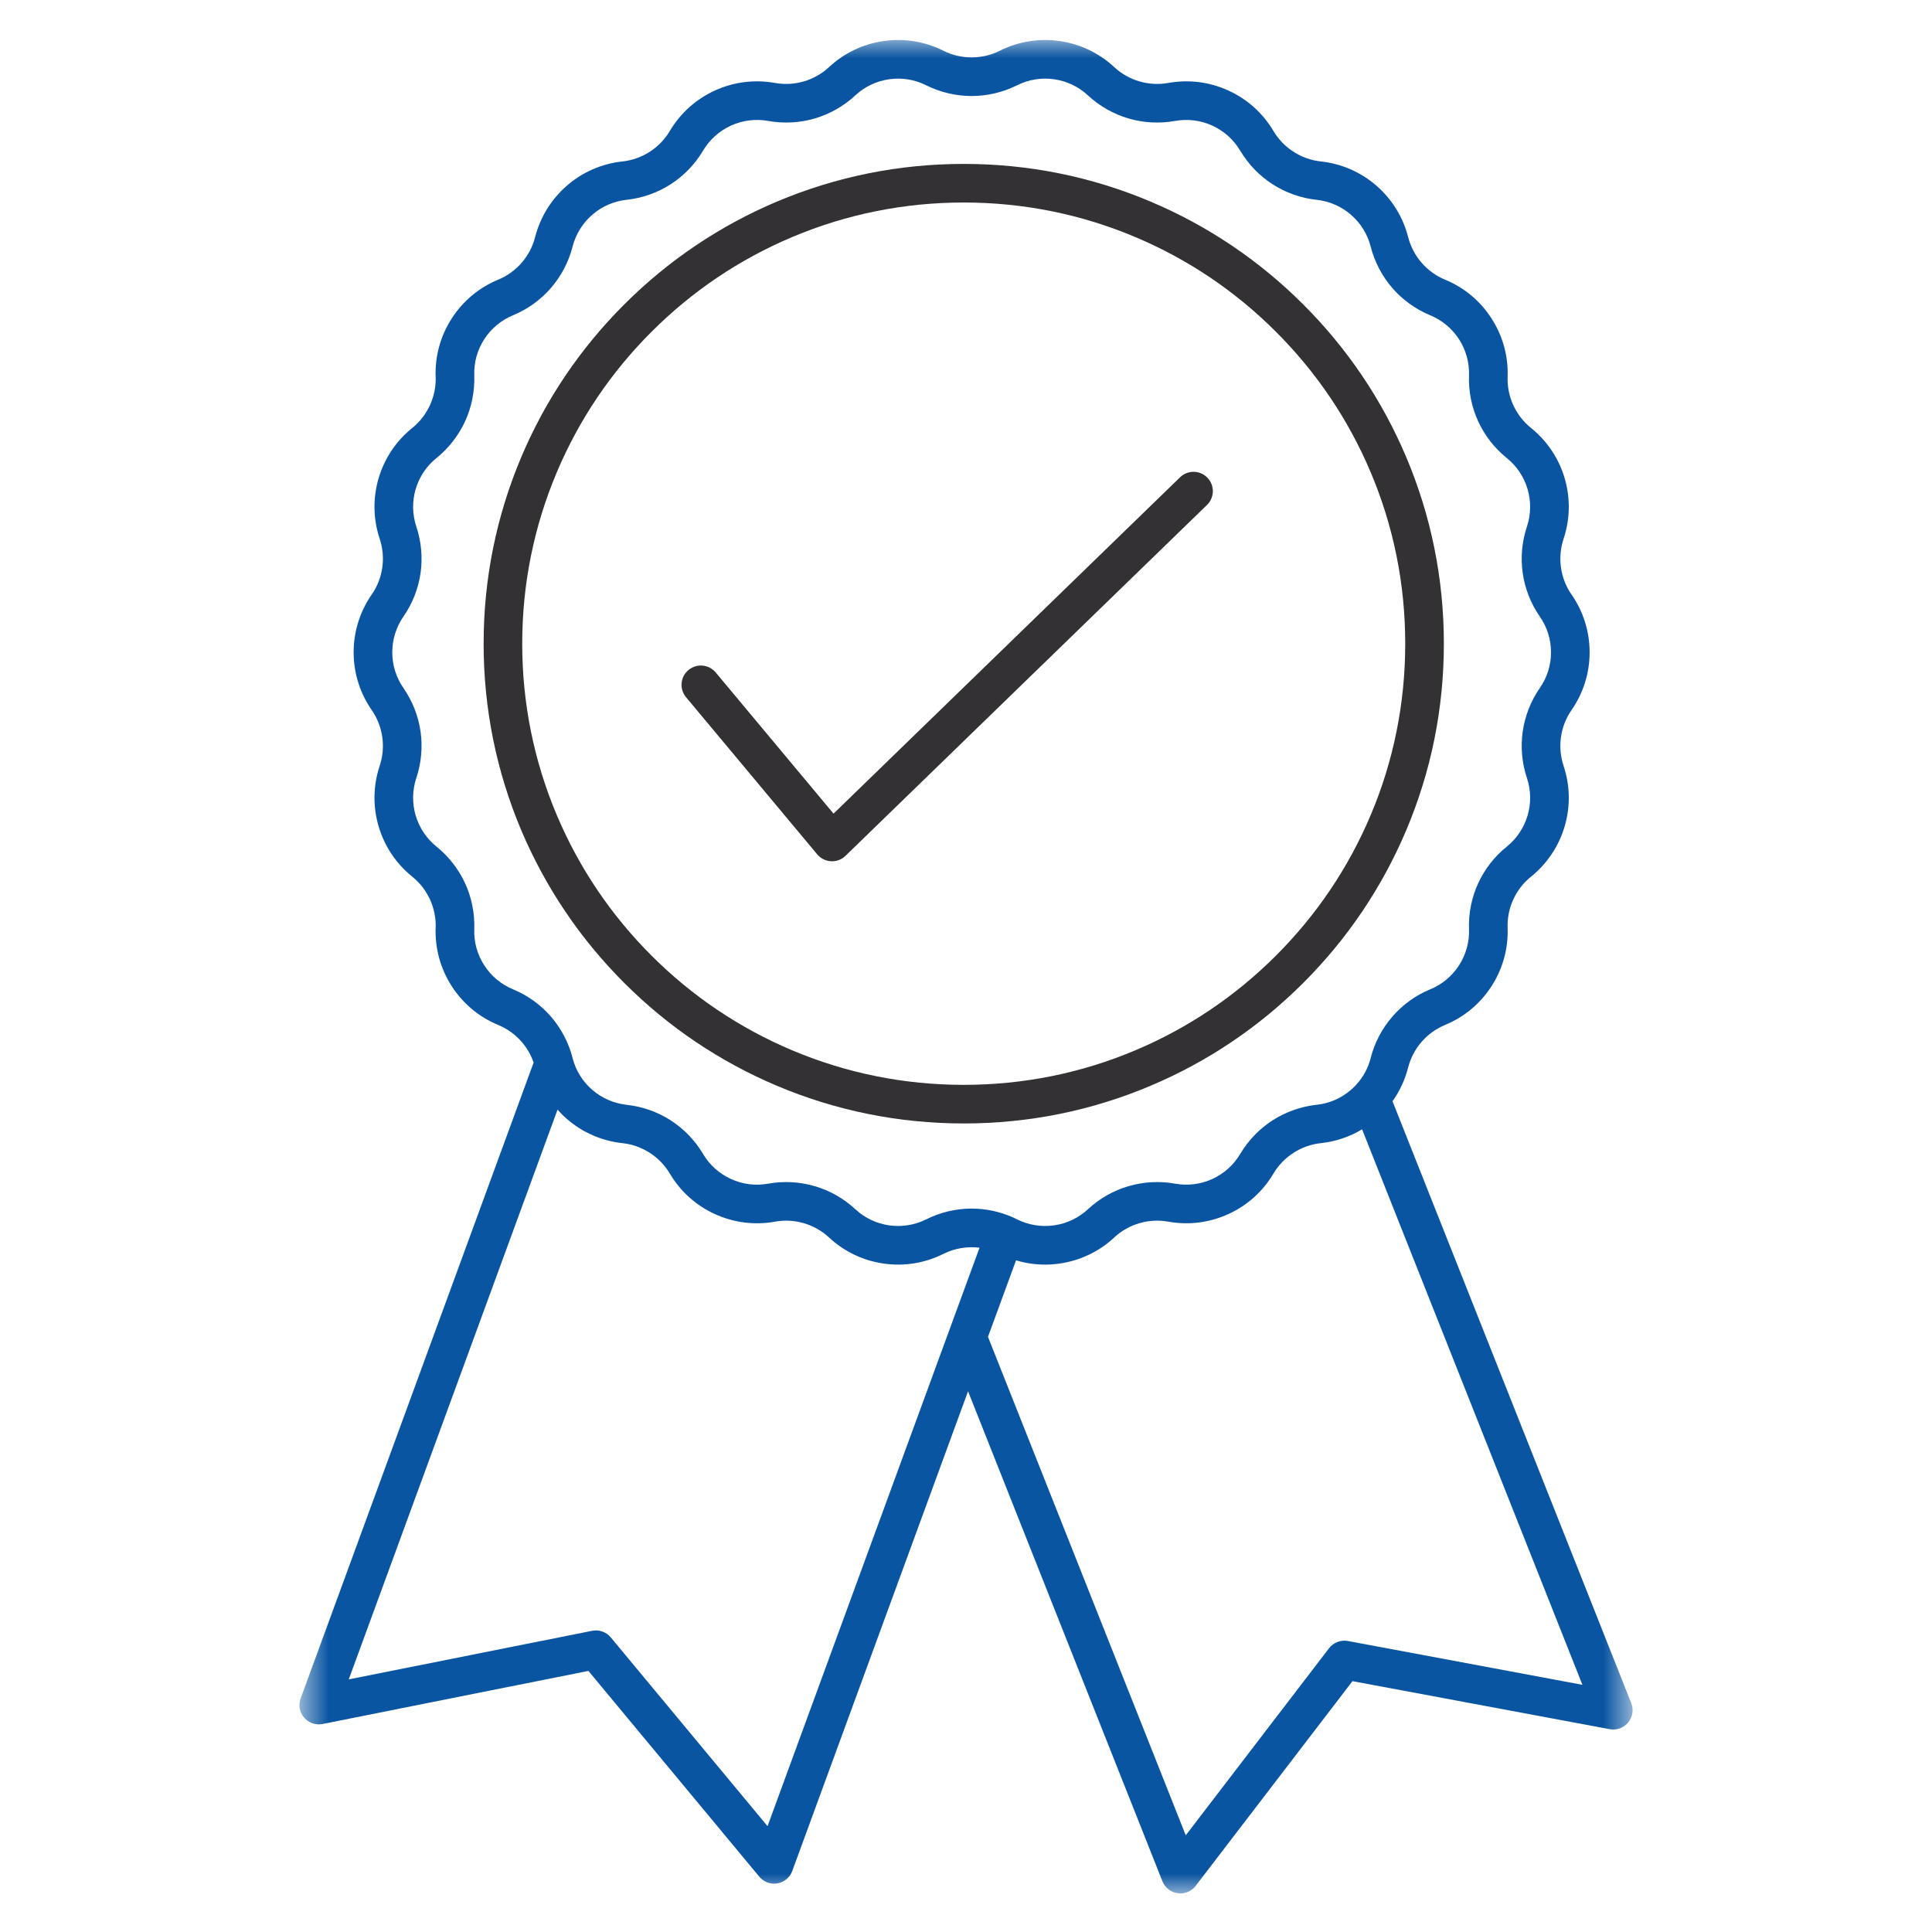
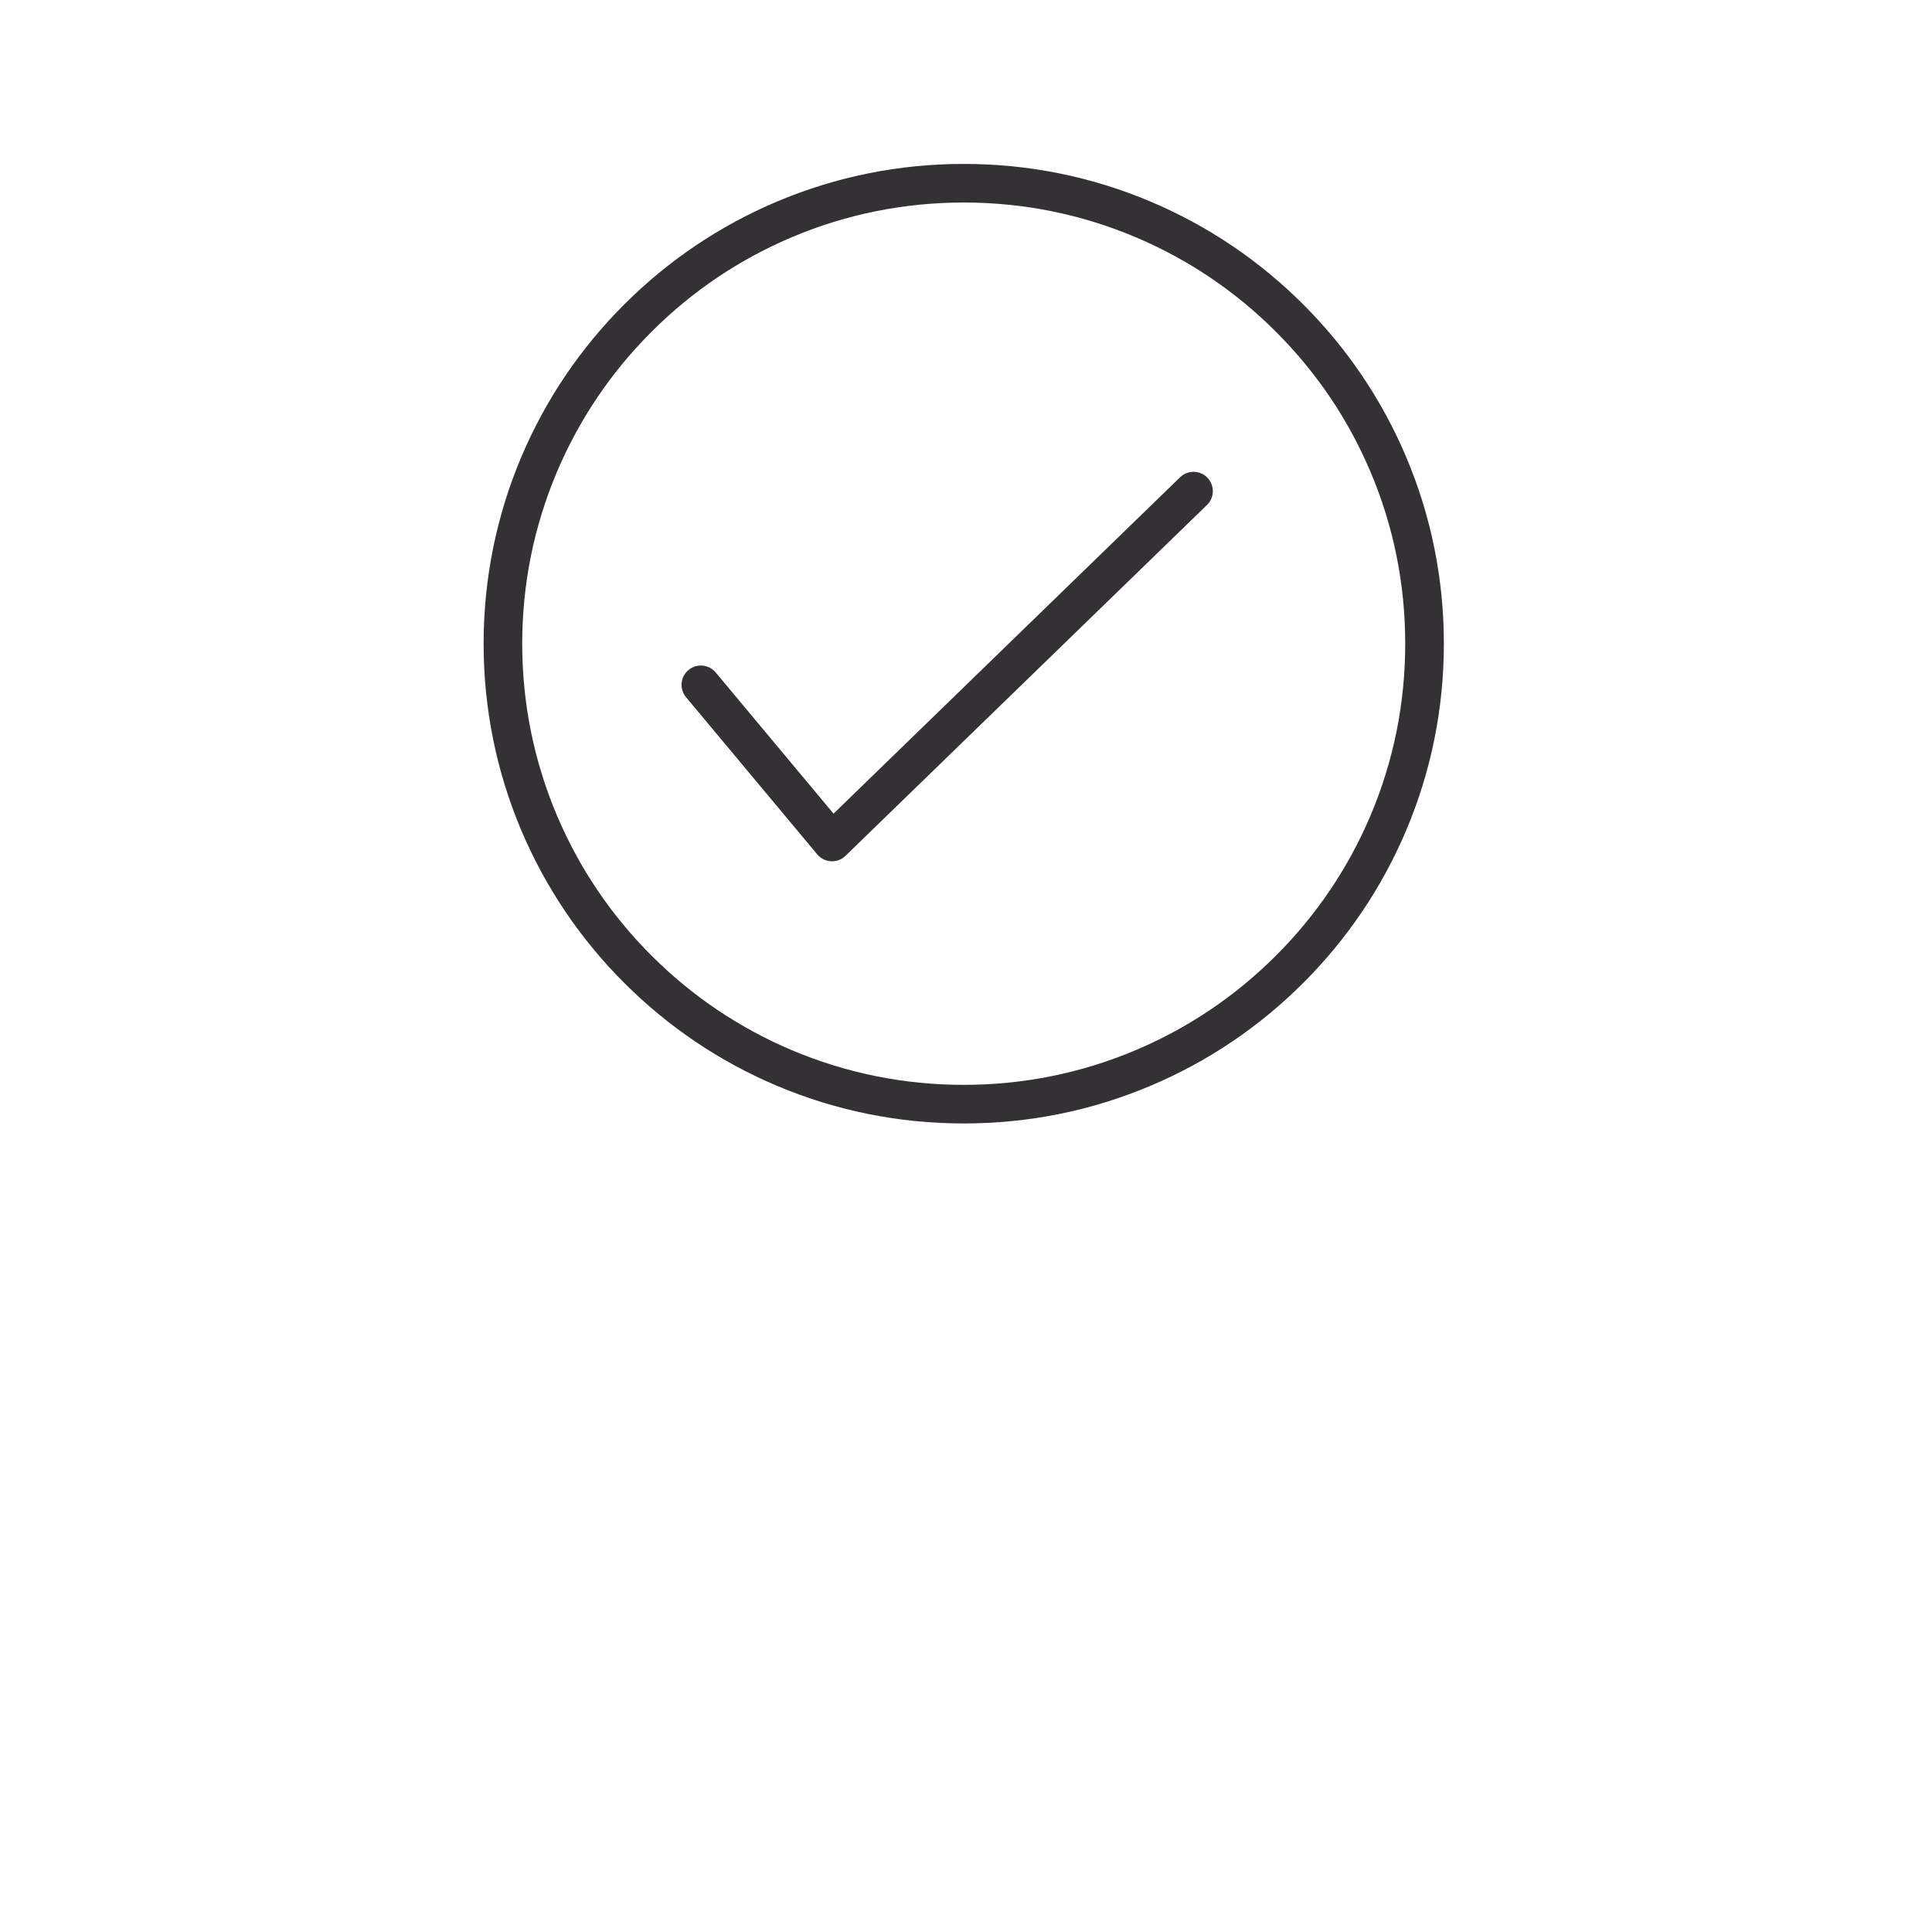
<svg xmlns="http://www.w3.org/2000/svg" width="50" height="50" viewBox="0 0 50 50" fill="none">
  <path d="M20.104 28.099C21.637 28.747 23.264 29.075 24.942 29.075C26.619 29.075 28.246 28.747 29.778 28.099C31.258 27.474 32.587 26.578 33.728 25.438C34.869 24.298 35.765 22.97 36.391 21.492C37.039 19.961 37.367 18.334 37.367 16.659C37.367 14.983 37.039 13.357 36.391 11.825C35.765 10.347 34.869 9.019 33.728 7.879C32.587 6.739 31.258 5.844 29.778 5.218C28.246 4.57 26.619 4.242 24.942 4.242C23.264 4.242 21.637 4.571 20.104 5.218C18.625 5.844 17.296 6.739 16.155 7.879C15.014 9.019 14.118 10.347 13.492 11.825C12.845 13.357 12.516 14.983 12.516 16.659C12.516 18.334 12.845 19.961 13.492 21.492C14.119 22.97 15.015 24.298 16.155 25.438C17.296 26.578 18.625 27.474 20.104 28.099ZM13.515 16.659C13.515 15.117 13.818 13.622 14.413 12.215C14.989 10.855 15.812 9.634 16.862 8.586C17.912 7.536 19.134 6.713 20.494 6.138C21.903 5.543 23.399 5.241 24.942 5.241C26.484 5.241 27.981 5.543 29.389 6.138C30.749 6.713 31.972 7.536 33.021 8.586C34.07 9.634 34.895 10.855 35.47 12.215C36.066 13.622 36.367 15.117 36.367 16.659C36.367 18.2 36.066 19.695 35.47 21.103C34.895 22.462 34.07 23.683 33.021 24.732C31.972 25.781 30.749 26.604 29.389 27.179C27.981 27.774 26.484 28.076 24.942 28.076C23.399 28.076 21.903 27.774 20.494 27.179C19.134 26.604 17.912 25.781 16.862 24.732C15.812 23.683 14.989 22.462 14.413 21.103C13.818 19.695 13.515 18.2 13.515 16.659Z" fill="#343134" />
  <path d="M21.149 22.11C21.239 22.217 21.368 22.282 21.507 22.289C21.516 22.29 21.524 22.29 21.533 22.29C21.663 22.29 21.788 22.24 21.881 22.149L31.236 13.069C31.435 12.877 31.439 12.56 31.247 12.363C31.055 12.164 30.738 12.16 30.54 12.352L21.572 21.057L18.523 17.404C18.346 17.192 18.031 17.163 17.818 17.34C17.606 17.516 17.578 17.831 17.754 18.043L21.149 22.11Z" fill="#343134" />
  <mask id="mask0_1107_1608" style="mask-type:luminance" maskUnits="userSpaceOnUse" x="7" y="1" width="36" height="48">
-     <path d="M7.715 1H42.286V49H7.715V1Z" fill="white" />
-   </mask>
+     </mask>
  <g mask="url(#mask0_1107_1608)">
    <path d="M42.216 44.076L36.038 28.5C36.224 28.238 36.362 27.944 36.442 27.628L36.443 27.625C36.569 27.132 36.926 26.721 37.395 26.527C37.396 26.527 37.397 26.527 37.397 26.526C37.894 26.321 38.31 25.974 38.6 25.523C38.892 25.071 39.036 24.549 39.017 24.013V24.01C38.999 23.502 39.224 23.009 39.62 22.69C39.621 22.689 39.621 22.689 39.622 22.689C40.04 22.351 40.342 21.9 40.494 21.384C40.645 20.869 40.635 20.327 40.464 19.817C40.464 19.816 40.464 19.816 40.464 19.816C40.304 19.334 40.38 18.796 40.67 18.379L40.672 18.376C40.672 18.375 40.672 18.375 40.672 18.375C40.978 17.934 41.139 17.418 41.139 16.882C41.139 16.345 40.978 15.829 40.672 15.387L40.67 15.385C40.38 14.967 40.304 14.431 40.464 13.949C40.464 13.948 40.464 13.947 40.464 13.947C40.635 13.437 40.645 12.895 40.494 12.379C40.342 11.863 40.04 11.412 39.621 11.074C39.225 10.755 38.999 10.262 39.017 9.753V9.751C39.036 9.215 38.892 8.693 38.6 8.241C38.31 7.789 37.894 7.442 37.396 7.237C36.926 7.042 36.569 6.631 36.443 6.137V6.136C36.31 5.617 36.025 5.156 35.62 4.804C35.214 4.452 34.717 4.236 34.183 4.178H34.18C33.675 4.123 33.218 3.83 32.959 3.393C32.958 3.392 32.958 3.391 32.957 3.391C32.684 2.929 32.28 2.566 31.791 2.343C31.302 2.119 30.764 2.052 30.235 2.147L30.233 2.147C29.733 2.237 29.211 2.085 28.839 1.739L28.837 1.737C28.443 1.371 27.954 1.138 27.422 1.062C26.89 0.986 26.355 1.073 25.874 1.314C25.418 1.542 24.873 1.542 24.418 1.314C23.937 1.073 23.402 0.986 22.87 1.062C22.338 1.138 21.849 1.371 21.455 1.737L21.453 1.739C21.08 2.085 20.559 2.237 20.06 2.147L20.057 2.147C19.528 2.052 18.99 2.119 18.501 2.343C18.012 2.566 17.608 2.929 17.335 3.39C17.335 3.391 17.334 3.391 17.334 3.391C17.075 3.829 16.617 4.123 16.112 4.178H16.109C15.575 4.236 15.078 4.452 14.672 4.804C14.267 5.156 13.982 5.617 13.849 6.137L13.848 6.138C13.723 6.631 13.366 7.042 12.896 7.237C12.895 7.237 12.893 7.237 12.893 7.237C12.397 7.443 11.982 7.79 11.691 8.241C11.4 8.692 11.256 9.215 11.274 9.751L11.275 9.754C11.293 10.261 11.067 10.755 10.67 11.075C10.251 11.412 9.95 11.863 9.798 12.379C9.647 12.895 9.657 13.437 9.827 13.946V13.947C9.988 14.429 9.911 14.967 9.622 15.384L9.619 15.388C9.314 15.829 9.152 16.345 9.152 16.882C9.152 17.418 9.314 17.934 9.619 18.375L9.621 18.378C9.911 18.797 9.988 19.334 9.827 19.816C9.657 20.327 9.647 20.869 9.798 21.384C9.95 21.9 10.251 22.351 10.669 22.688C10.67 22.688 10.67 22.689 10.67 22.689C11.067 23.008 11.293 23.501 11.275 24.009L11.274 24.012C11.256 24.549 11.4 25.071 11.691 25.523C11.982 25.974 12.398 26.321 12.895 26.527C13.326 26.704 13.66 27.063 13.81 27.499L7.781 43.955C7.718 44.125 7.753 44.315 7.871 44.452C7.988 44.589 8.171 44.652 8.348 44.617L15.228 43.243L19.65 48.568C19.746 48.684 19.887 48.749 20.035 48.749C20.063 48.749 20.092 48.746 20.12 48.741C20.296 48.711 20.443 48.589 20.504 48.42L25.053 36.006L30.083 48.686C30.149 48.854 30.3 48.972 30.478 48.997C30.502 49 30.525 49.002 30.547 49.002C30.702 49.002 30.849 48.931 30.944 48.806L35.002 43.508L41.66 44.751C41.839 44.784 42.022 44.718 42.137 44.577C42.253 44.437 42.283 44.245 42.216 44.076ZM13.276 25.603C12.969 25.476 12.712 25.261 12.532 24.981C12.351 24.702 12.262 24.379 12.274 24.047L12.274 24.044C12.288 23.639 12.207 23.231 12.038 22.862C11.869 22.494 11.613 22.165 11.298 21.912L11.297 21.91C11.038 21.701 10.851 21.423 10.757 21.103C10.664 20.784 10.67 20.448 10.775 20.133C10.904 19.748 10.941 19.333 10.884 18.932C10.827 18.53 10.674 18.143 10.443 17.809L10.441 17.806C10.252 17.533 10.152 17.214 10.152 16.882C10.152 16.55 10.252 16.23 10.44 15.958L10.443 15.954C10.674 15.621 10.827 15.232 10.884 14.832C10.941 14.43 10.904 14.015 10.775 13.631C10.775 13.63 10.775 13.63 10.775 13.629C10.67 13.314 10.664 12.979 10.757 12.66C10.851 12.341 11.038 12.061 11.298 11.852C11.613 11.598 11.869 11.269 12.038 10.901C12.206 10.533 12.288 10.124 12.274 9.719V9.717C12.262 9.384 12.351 9.061 12.531 8.781C12.711 8.502 12.969 8.287 13.276 8.16C13.277 8.16 13.278 8.159 13.279 8.159C13.653 8.004 13.992 7.76 14.257 7.454C14.523 7.148 14.717 6.778 14.818 6.384V6.384C14.9 6.062 15.076 5.777 15.328 5.558C15.578 5.341 15.886 5.207 16.215 5.171L16.219 5.171C16.622 5.127 17.016 4.988 17.357 4.769C17.698 4.549 17.987 4.249 18.194 3.901C18.194 3.901 18.194 3.9 18.194 3.9C18.364 3.614 18.614 3.39 18.916 3.251C19.219 3.113 19.552 3.071 19.88 3.13H19.882C20.281 3.202 20.697 3.18 21.086 3.066C21.474 2.952 21.837 2.746 22.133 2.471L22.136 2.469C22.379 2.242 22.682 2.098 23.012 2.051C23.341 2.004 23.672 2.058 23.969 2.207C24.333 2.389 24.74 2.485 25.146 2.485C25.552 2.485 25.959 2.389 26.322 2.207C26.62 2.058 26.951 2.004 27.28 2.051C27.609 2.098 27.912 2.242 28.156 2.469L28.158 2.471C28.455 2.746 28.817 2.952 29.206 3.066C29.594 3.18 30.011 3.202 30.409 3.13H30.412C30.739 3.071 31.072 3.113 31.375 3.251C31.677 3.39 31.927 3.613 32.096 3.9C32.097 3.9 32.097 3.9 32.098 3.9C32.304 4.249 32.593 4.549 32.935 4.769C33.276 4.988 33.669 5.128 34.072 5.171L34.075 5.171C34.405 5.207 34.713 5.341 34.964 5.559C35.215 5.777 35.392 6.062 35.474 6.384L35.474 6.386C35.575 6.778 35.768 7.148 36.034 7.455C36.3 7.761 36.639 8.005 37.015 8.16C37.323 8.287 37.58 8.502 37.76 8.781C37.94 9.061 38.029 9.384 38.018 9.718V9.719C38.003 10.124 38.085 10.533 38.254 10.901C38.422 11.269 38.678 11.598 38.994 11.853C39.254 12.062 39.44 12.341 39.534 12.66C39.627 12.979 39.621 13.314 39.517 13.628C39.517 13.629 39.517 13.63 39.516 13.631C39.388 14.015 39.35 14.43 39.408 14.832C39.465 15.233 39.617 15.621 39.849 15.954L39.85 15.957C40.04 16.23 40.14 16.55 40.14 16.882C40.14 17.214 40.04 17.533 39.85 17.806L39.848 17.809C39.617 18.143 39.465 18.531 39.408 18.932C39.35 19.333 39.388 19.748 39.516 20.133C39.517 20.133 39.517 20.133 39.517 20.134C39.621 20.449 39.628 20.785 39.534 21.104C39.44 21.423 39.255 21.701 38.996 21.91C38.995 21.91 38.994 21.911 38.994 21.912C38.678 22.165 38.422 22.494 38.254 22.862C38.085 23.231 38.003 23.64 38.018 24.043V24.047C38.03 24.379 37.94 24.702 37.76 24.982C37.58 25.261 37.323 25.476 37.016 25.603C37.016 25.603 37.014 25.603 37.014 25.603C36.639 25.758 36.3 26.002 36.035 26.309C35.768 26.616 35.575 26.985 35.474 27.377L35.474 27.38C35.408 27.64 35.28 27.875 35.101 28.07C35.099 28.074 35.096 28.076 35.094 28.079C35.053 28.123 35.01 28.165 34.964 28.204C34.713 28.422 34.405 28.556 34.076 28.592H34.073C33.669 28.636 33.276 28.775 32.935 28.994C32.594 29.213 32.304 29.514 32.098 29.862C32.097 29.863 32.096 29.864 32.096 29.865C31.926 30.15 31.677 30.374 31.375 30.512C31.073 30.65 30.74 30.692 30.412 30.633H30.412C30.411 30.633 30.41 30.633 30.41 30.633C30.011 30.561 29.595 30.584 29.206 30.698C28.817 30.811 28.455 31.017 28.158 31.293L28.156 31.295C27.913 31.521 27.609 31.665 27.28 31.712C26.951 31.759 26.62 31.705 26.322 31.557C26.29 31.54 26.257 31.525 26.224 31.51C26.215 31.506 26.205 31.502 26.195 31.497C25.865 31.354 25.506 31.278 25.146 31.278C24.74 31.278 24.333 31.375 23.97 31.557C23.672 31.705 23.341 31.759 23.012 31.712C22.683 31.665 22.379 31.521 22.136 31.294L22.134 31.293C21.837 31.017 21.475 30.811 21.086 30.698C20.698 30.584 20.282 30.561 19.884 30.633L19.882 30.633C19.882 30.633 19.881 30.633 19.88 30.633C19.553 30.693 19.22 30.651 18.917 30.512C18.614 30.374 18.364 30.149 18.194 29.863C17.988 29.514 17.698 29.214 17.357 28.994C17.016 28.775 16.622 28.636 16.219 28.593L16.217 28.592C15.887 28.556 15.579 28.422 15.328 28.205C15.076 27.987 14.9 27.702 14.818 27.381L14.818 27.378C14.717 26.985 14.524 26.616 14.258 26.309C13.992 26.002 13.653 25.758 13.276 25.603ZM24.565 34.432L19.864 47.261L15.807 42.376C15.69 42.235 15.505 42.169 15.325 42.205L9.026 43.462L14.429 28.718C14.504 28.803 14.585 28.884 14.672 28.959C15.078 29.311 15.575 29.527 16.11 29.585H16.112C16.617 29.64 17.075 29.934 17.335 30.372C17.608 30.834 18.012 31.197 18.501 31.42C18.989 31.643 19.527 31.711 20.055 31.617L20.057 31.616C20.058 31.616 20.059 31.616 20.059 31.616C20.559 31.526 21.08 31.678 21.453 32.024L21.455 32.026C21.849 32.392 22.338 32.625 22.87 32.701C23.402 32.777 23.937 32.69 24.418 32.449C24.708 32.304 25.033 32.251 25.35 32.291L24.565 34.432ZM34.884 42.469C34.699 42.435 34.51 42.507 34.395 42.657L30.687 47.498L25.569 34.597L26.295 32.617C26.539 32.691 26.792 32.728 27.047 32.728C27.172 32.728 27.297 32.719 27.421 32.701C27.953 32.625 28.443 32.392 28.837 32.026L28.838 32.024C29.21 31.678 29.731 31.526 30.231 31.616H30.232C30.233 31.616 30.233 31.616 30.234 31.616C30.763 31.712 31.301 31.643 31.791 31.42C32.28 31.197 32.683 30.834 32.957 30.372C32.957 30.371 32.958 30.371 32.958 30.37C33.218 29.933 33.675 29.64 34.179 29.585L34.183 29.585C34.564 29.543 34.927 29.422 35.251 29.227L40.953 43.603L34.884 42.469Z" fill="#0A55A1" />
  </g>
</svg>